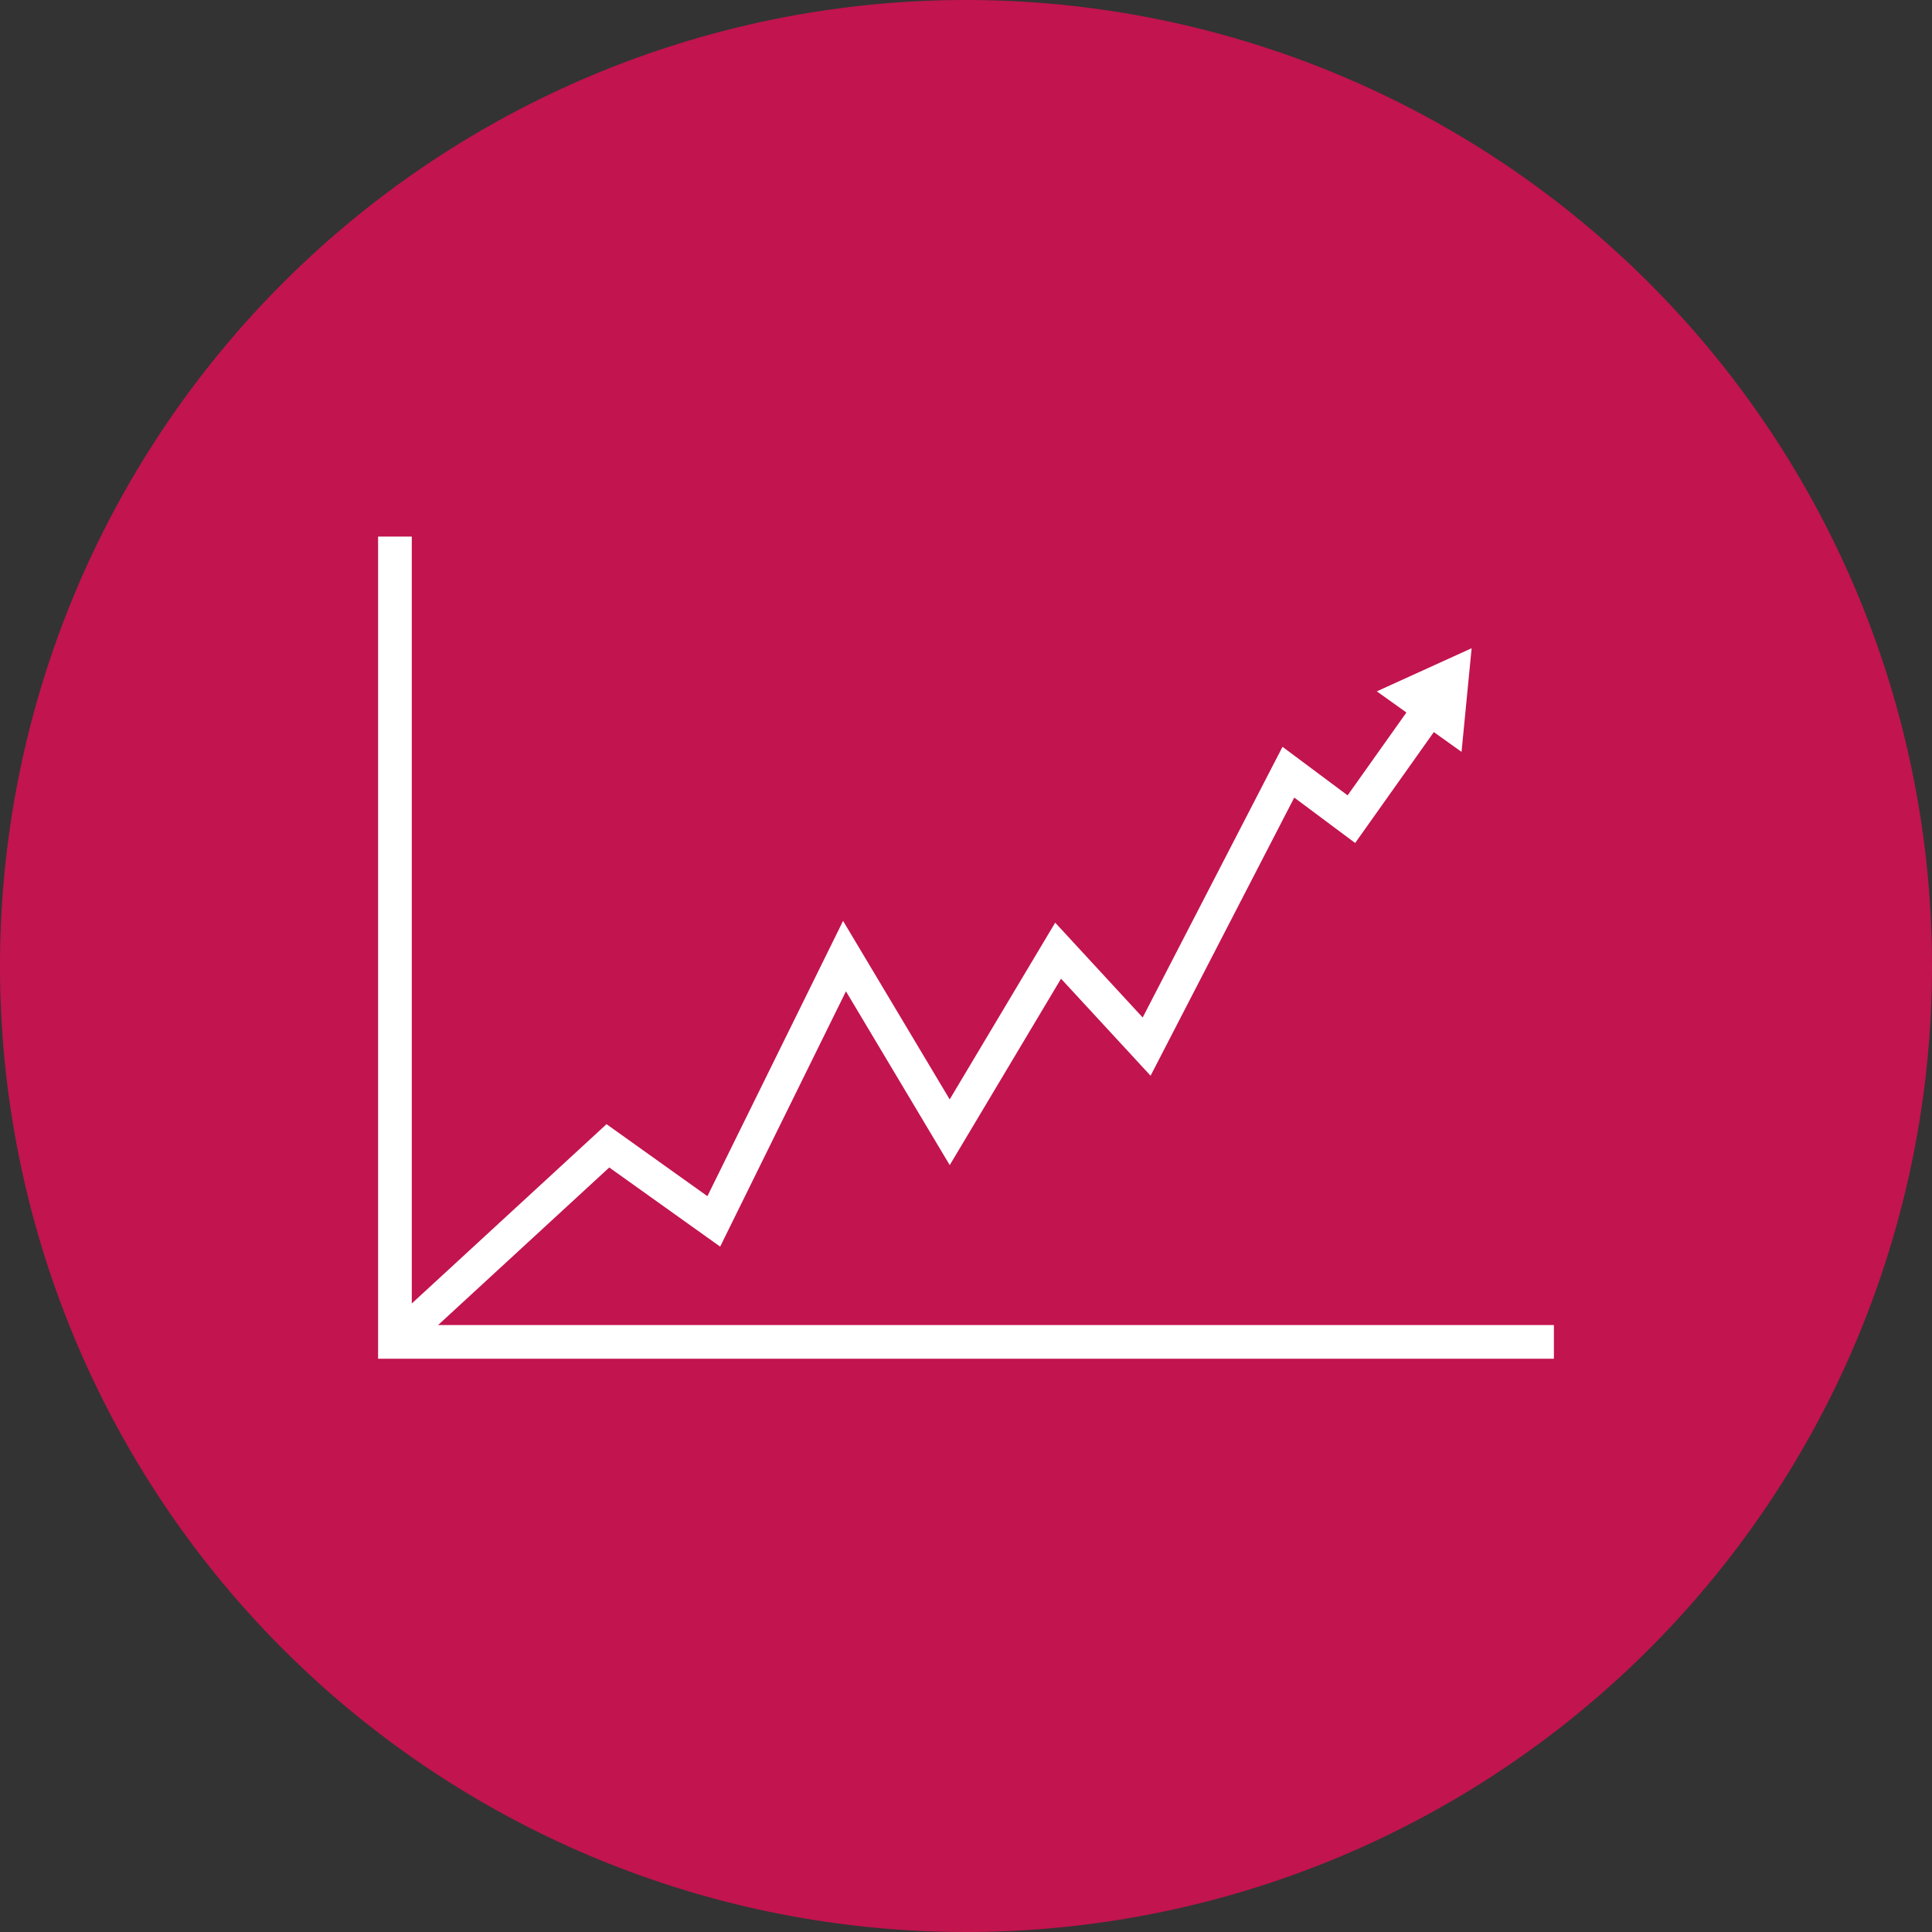
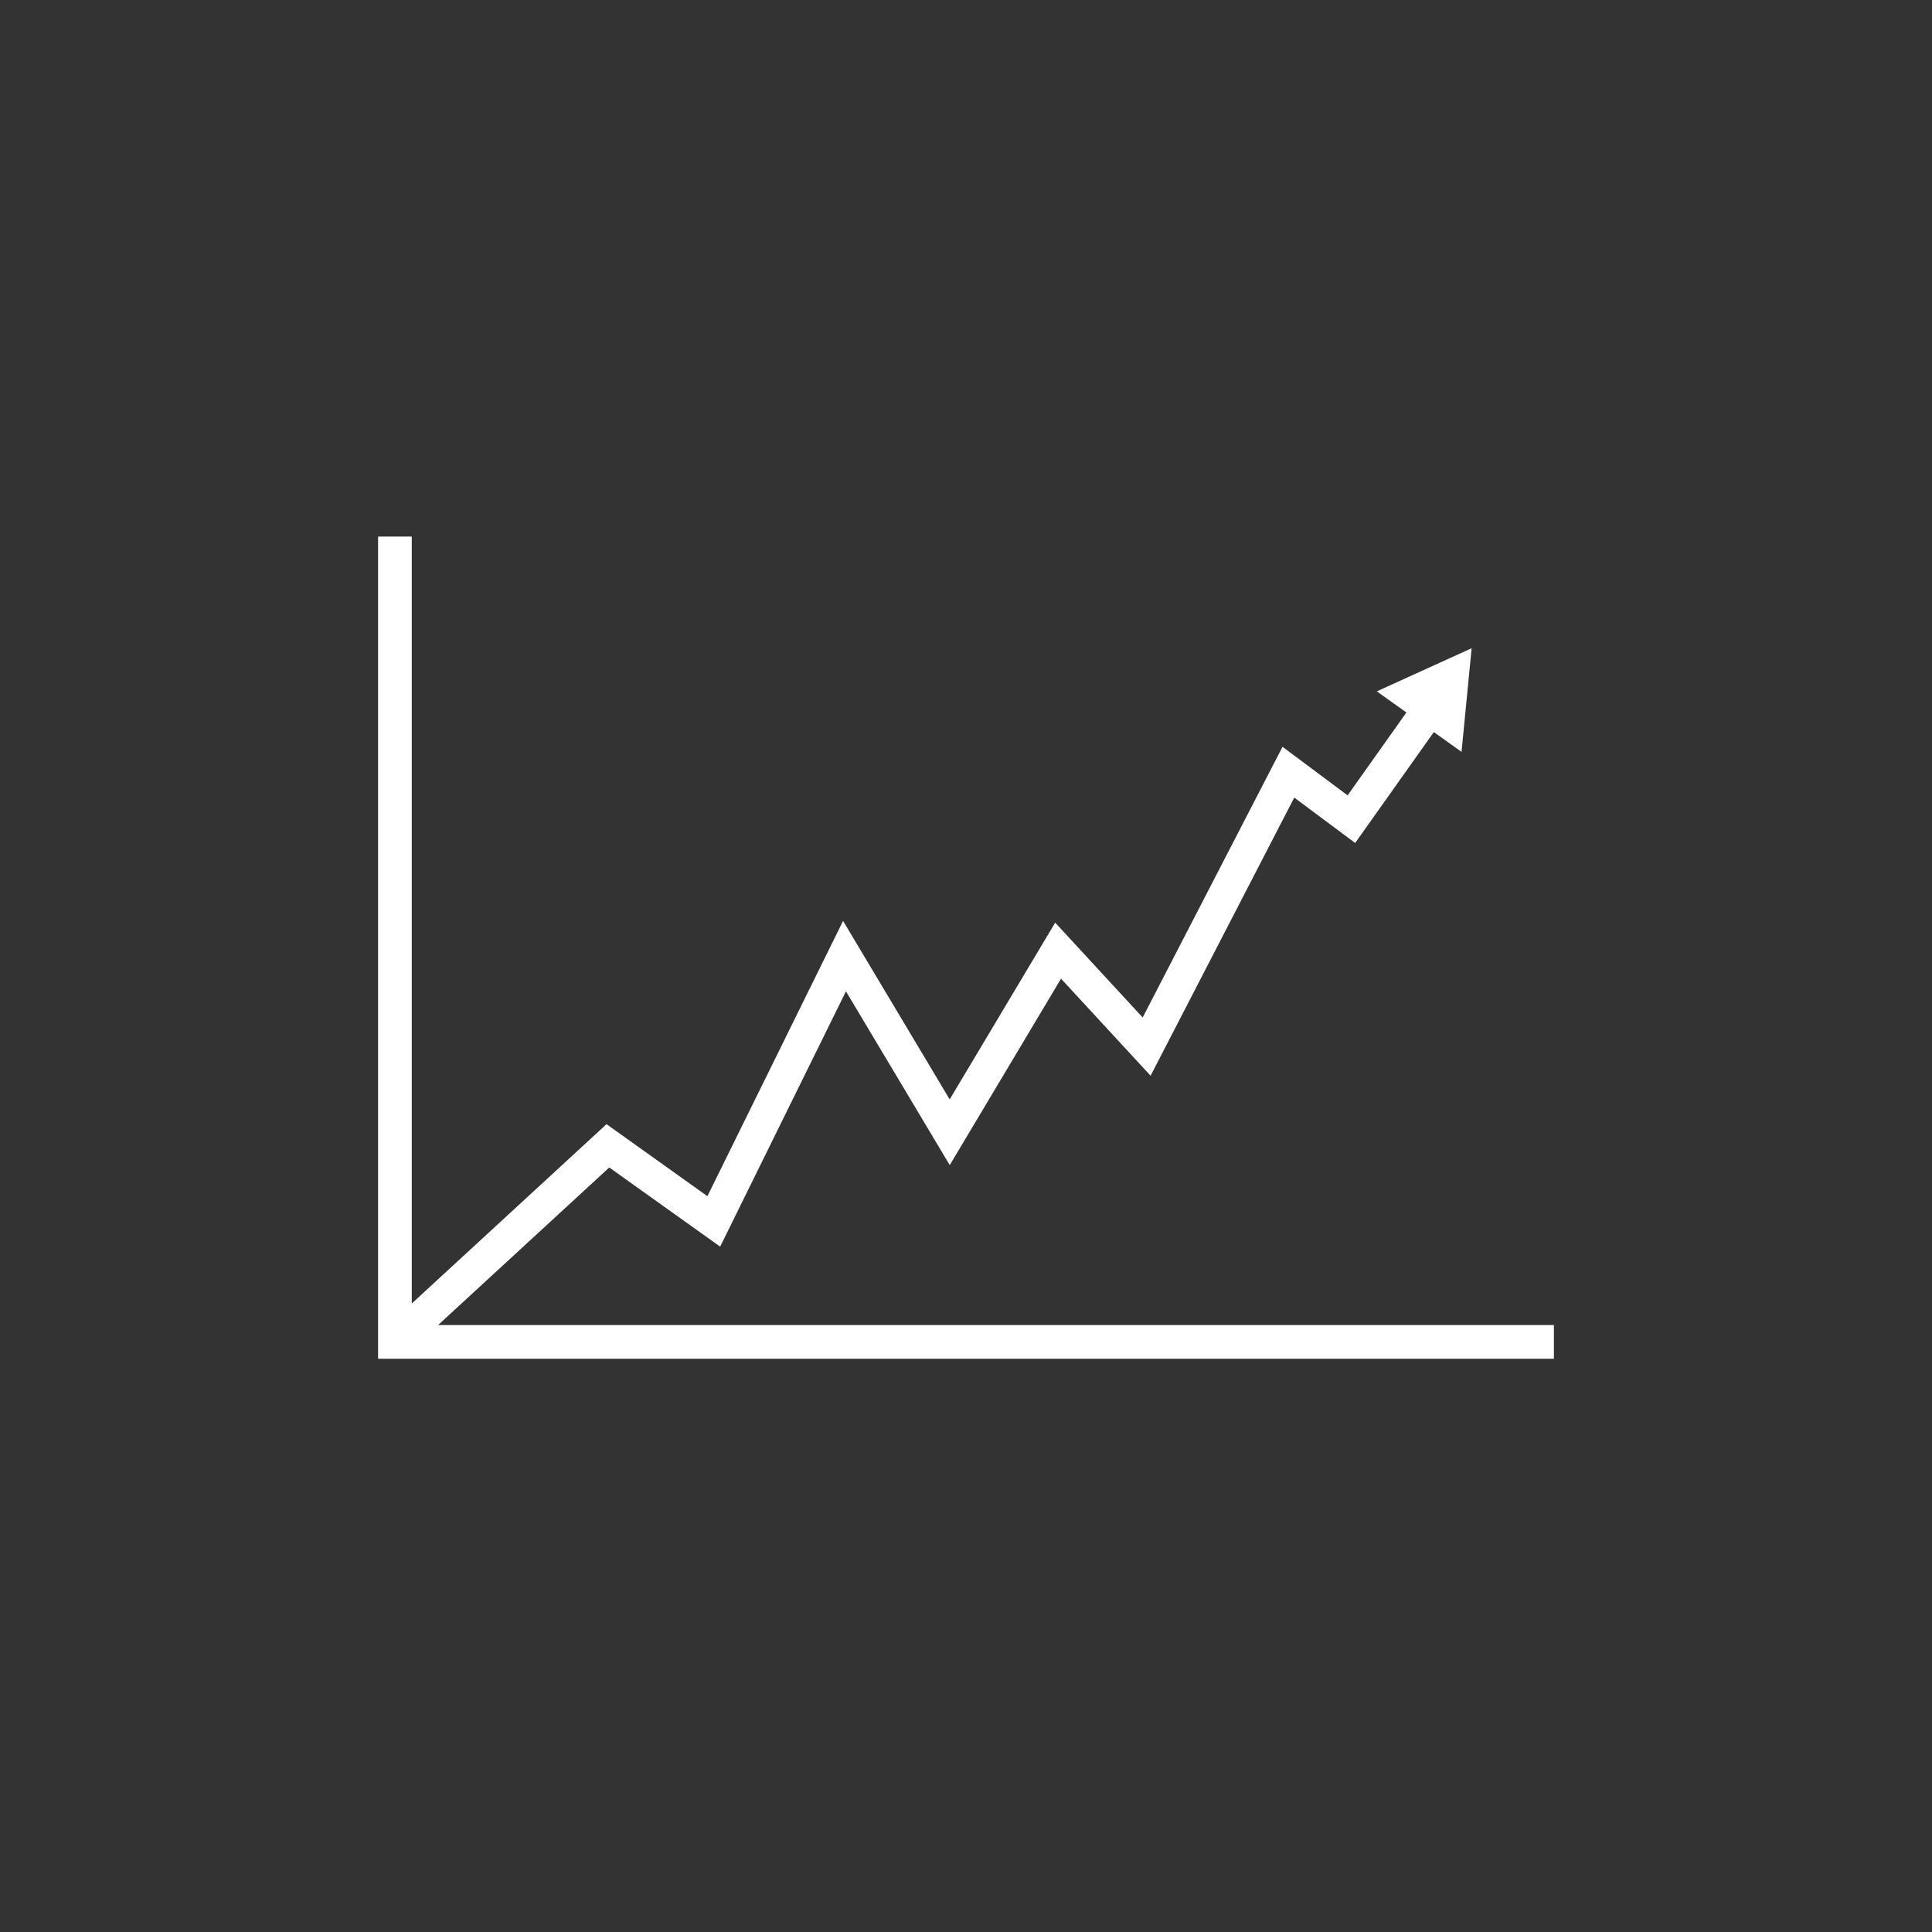
<svg xmlns="http://www.w3.org/2000/svg" width="184" height="184" viewBox="0 0 184 184">
  <rect x="0" y="0" width="184" height="184" fill="#333333" stroke="none" />
  <g transform="translate(-8867 -105)">
-     <path d="M92,0A92,92,0,1,1,0,92,92,92,0,0,1,92,0Z" transform="translate(8867 105)" fill="#c2144e" />
    <path d="M0,0V78.3H111.983v-3.21H5.717l16.3-15.005,10.562,7.537,11.98-24.316,9.884,16.553,10.6-17.755,8.528,9.242L87.255,24.856l5.8,4.325,7.492-10.563,2.639,1.886.961-9.871-9.03,4.106,2.819,2.014-5.6,7.891-6.2-4.623L72.819,45.8l-8.333-9.032L54.438,53.6,44.284,36.6,31.364,62.817,21.756,55.96,3.21,73.037V0Z" transform="translate(8903.008 156.104)" fill="#fff" />
  </g>
</svg>